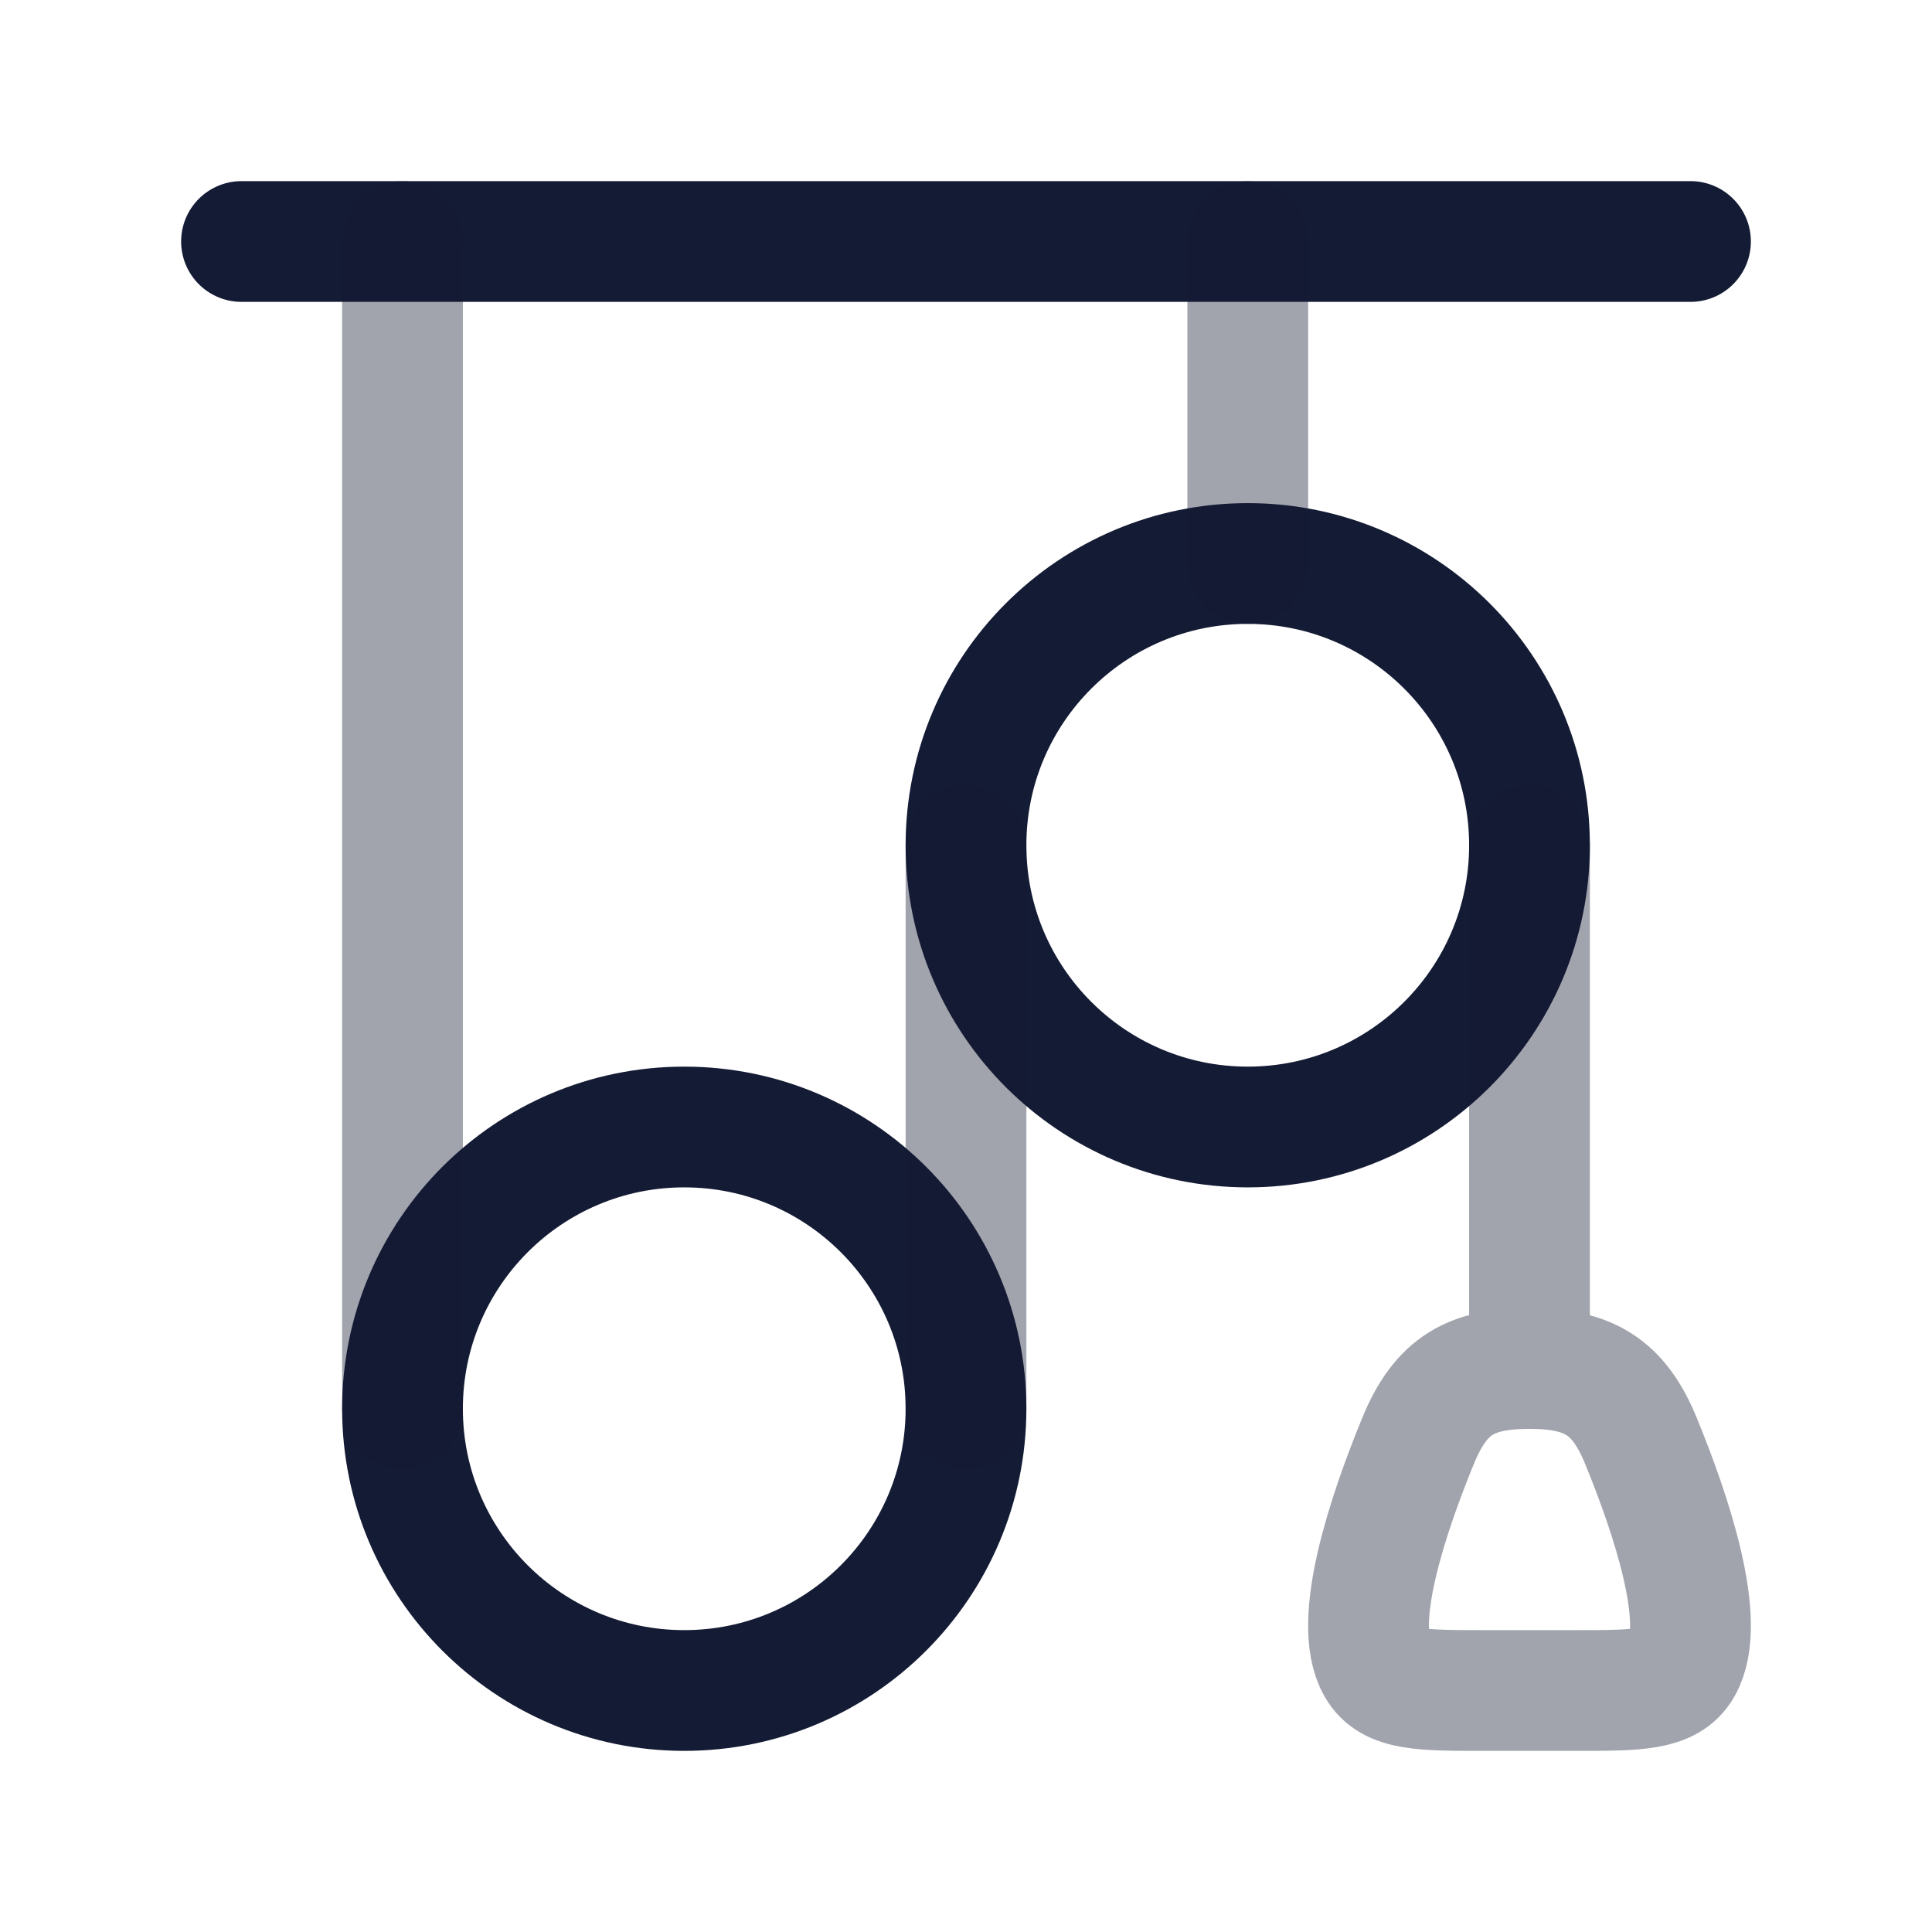
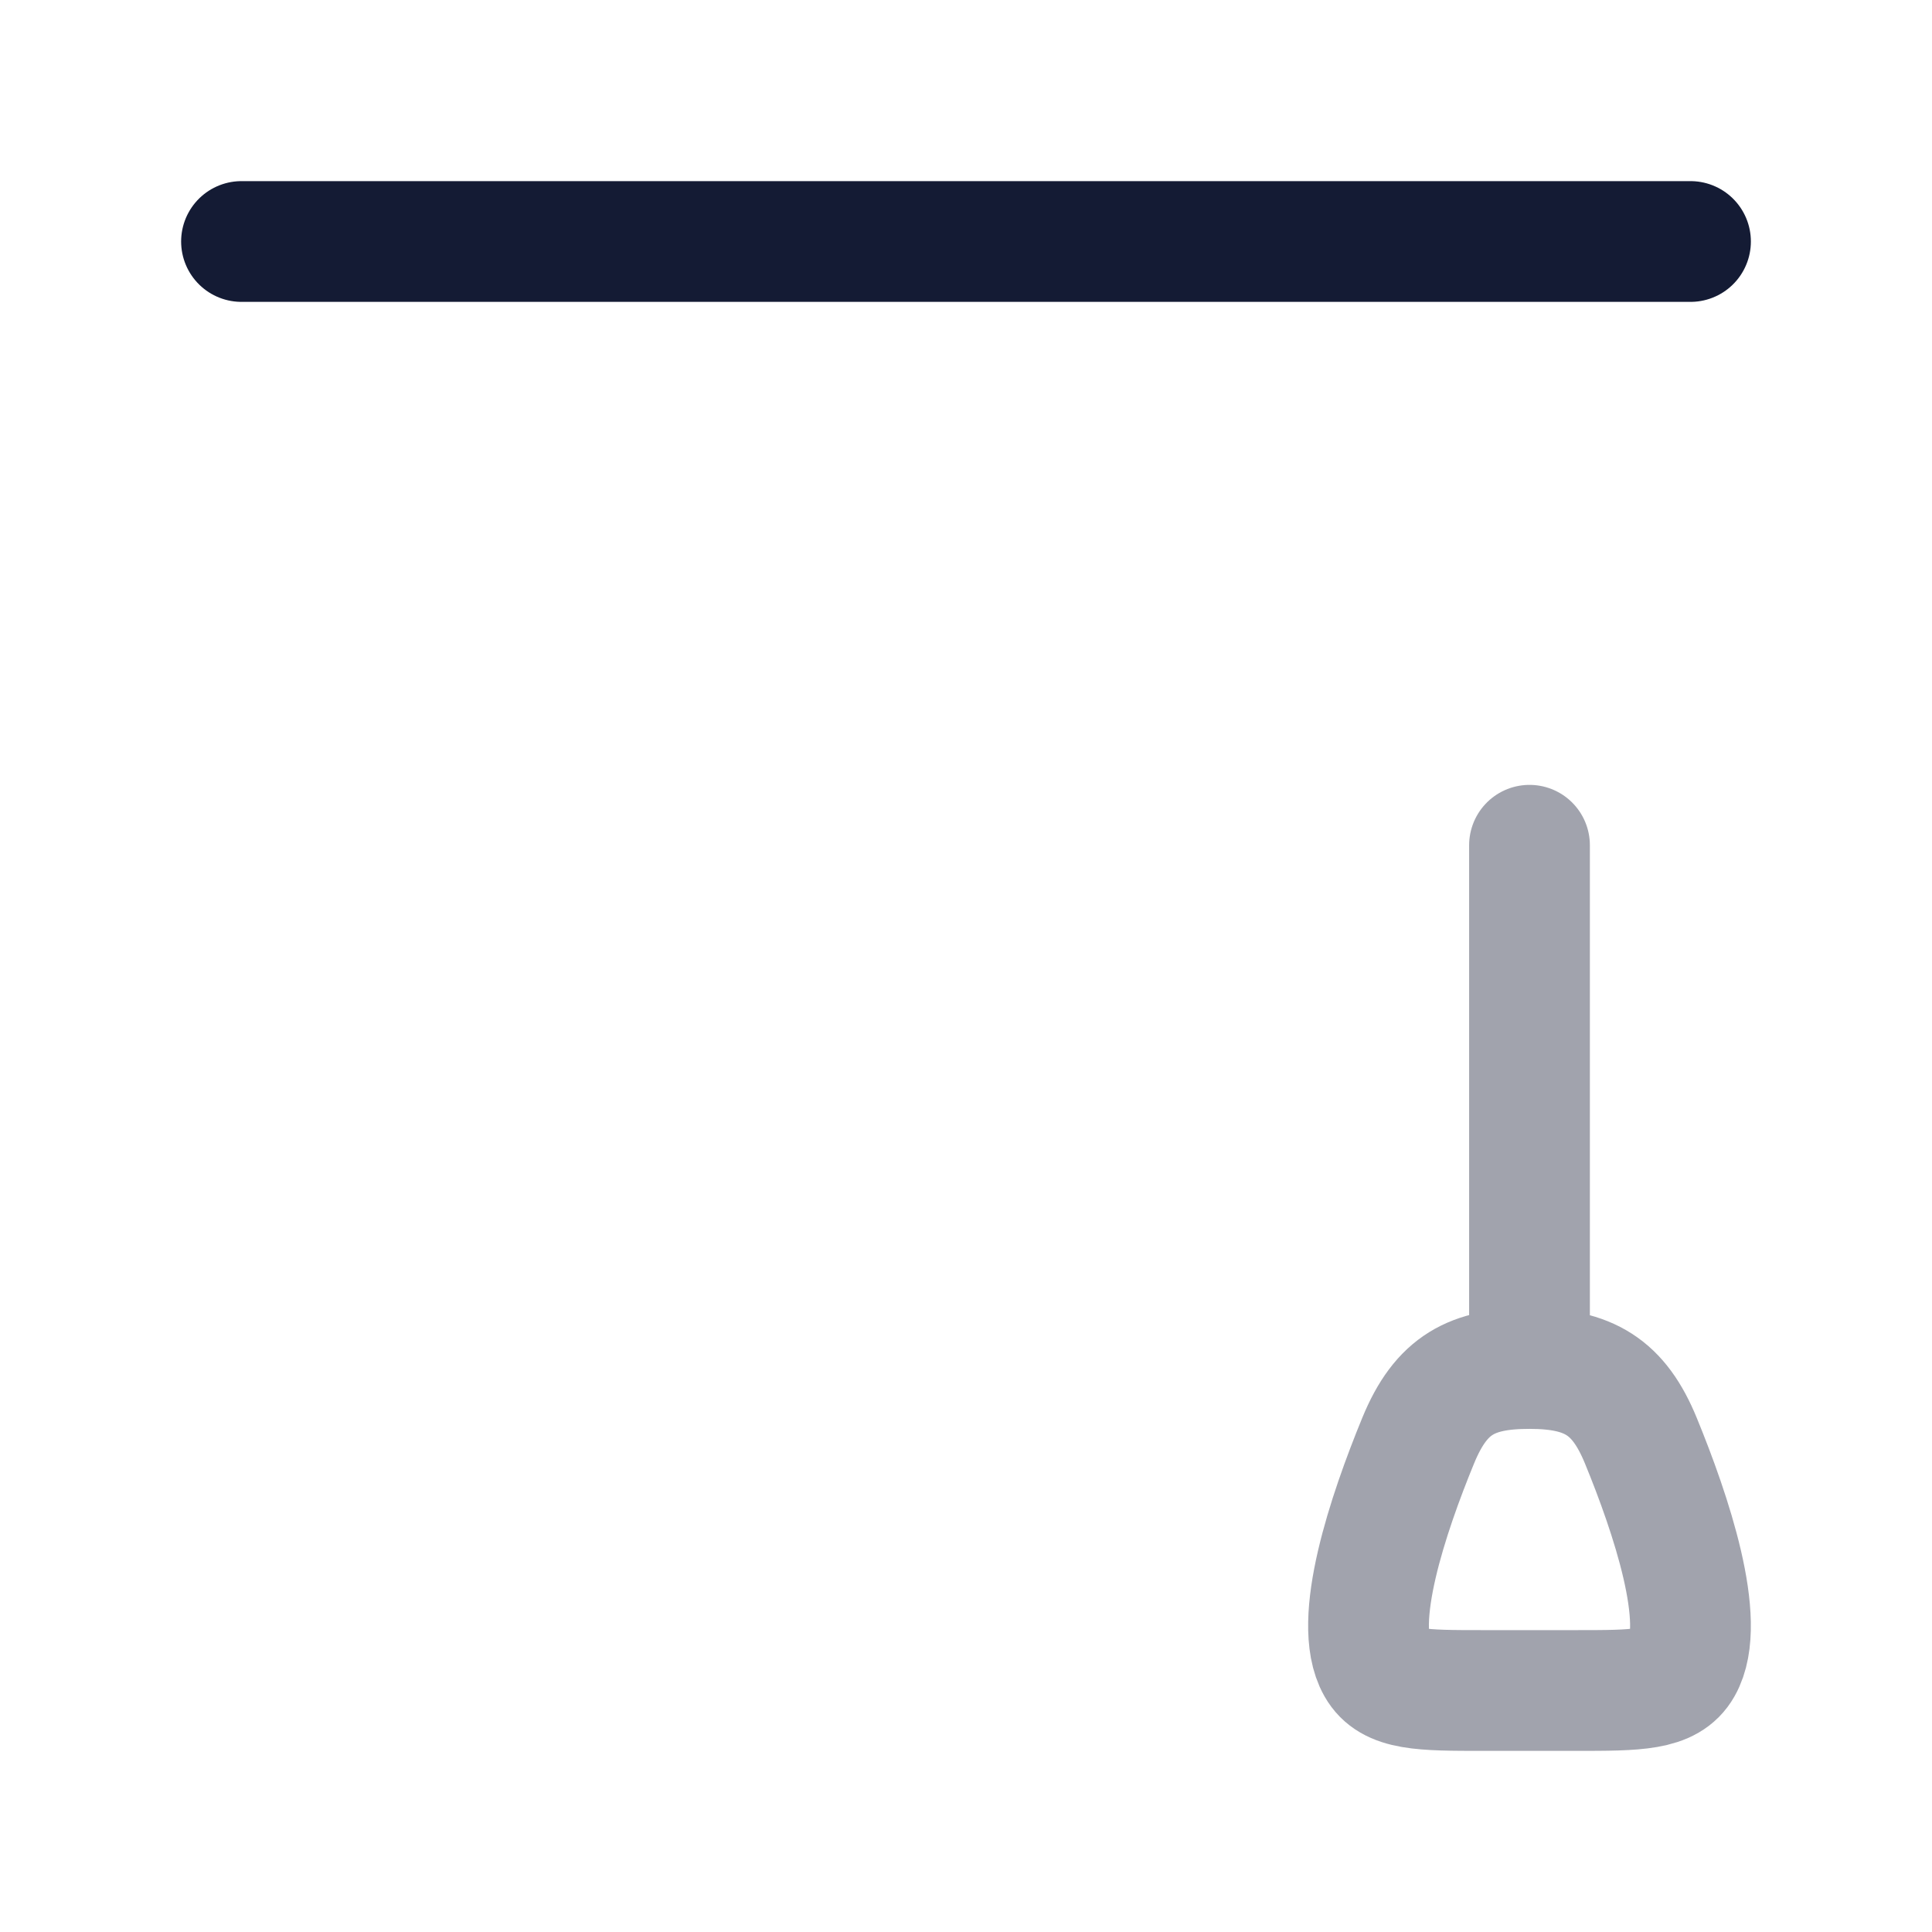
<svg xmlns="http://www.w3.org/2000/svg" width="24" height="24" viewBox="0 0 24 24" fill="none">
  <path d="M3 3H21" stroke="#141B34" stroke-width="1.5" stroke-linecap="round" stroke-linejoin="round" />
-   <path d="M15.5 14C17.433 14 19 12.433 19 10.5C19 8.567 17.433 7 15.5 7C13.567 7 12 8.567 12 10.5C12 12.433 13.567 14 15.5 14Z" stroke="#141B34" stroke-width="1.5" stroke-linecap="round" stroke-linejoin="round" />
-   <path d="M8.5 21C10.433 21 12 19.433 12 17.5C12 15.567 10.433 14 8.5 14C6.567 14 5 15.567 5 17.5C5 19.433 6.567 21 8.5 21Z" stroke="#141B34" stroke-width="1.5" stroke-linecap="round" stroke-linejoin="round" />
-   <path opacity="0.4" d="M5 17.5V3" stroke="#141B34" stroke-width="1.5" stroke-linecap="round" stroke-linejoin="round" />
-   <path opacity="0.4" d="M12 17.5V10.5" stroke="#141B34" stroke-width="1.5" stroke-linecap="round" stroke-linejoin="round" />
-   <path opacity="0.4" d="M15.5 7V3" stroke="#141B34" stroke-width="1.5" stroke-linecap="round" stroke-linejoin="round" />
  <path opacity="0.4" d="M19 17V10.5M19 17C18.286 17 17.903 17.199 17.617 17.896C17.244 18.804 16.791 20.15 17.106 20.703C17.274 21 17.66 21 18.431 21H19.569C20.34 21 20.726 21 20.894 20.703C21.209 20.15 20.756 18.804 20.383 17.896C20.11 17.232 19.742 17 19 17Z" stroke="#141B34" stroke-width="1.5" stroke-linecap="round" stroke-linejoin="round" />
</svg>